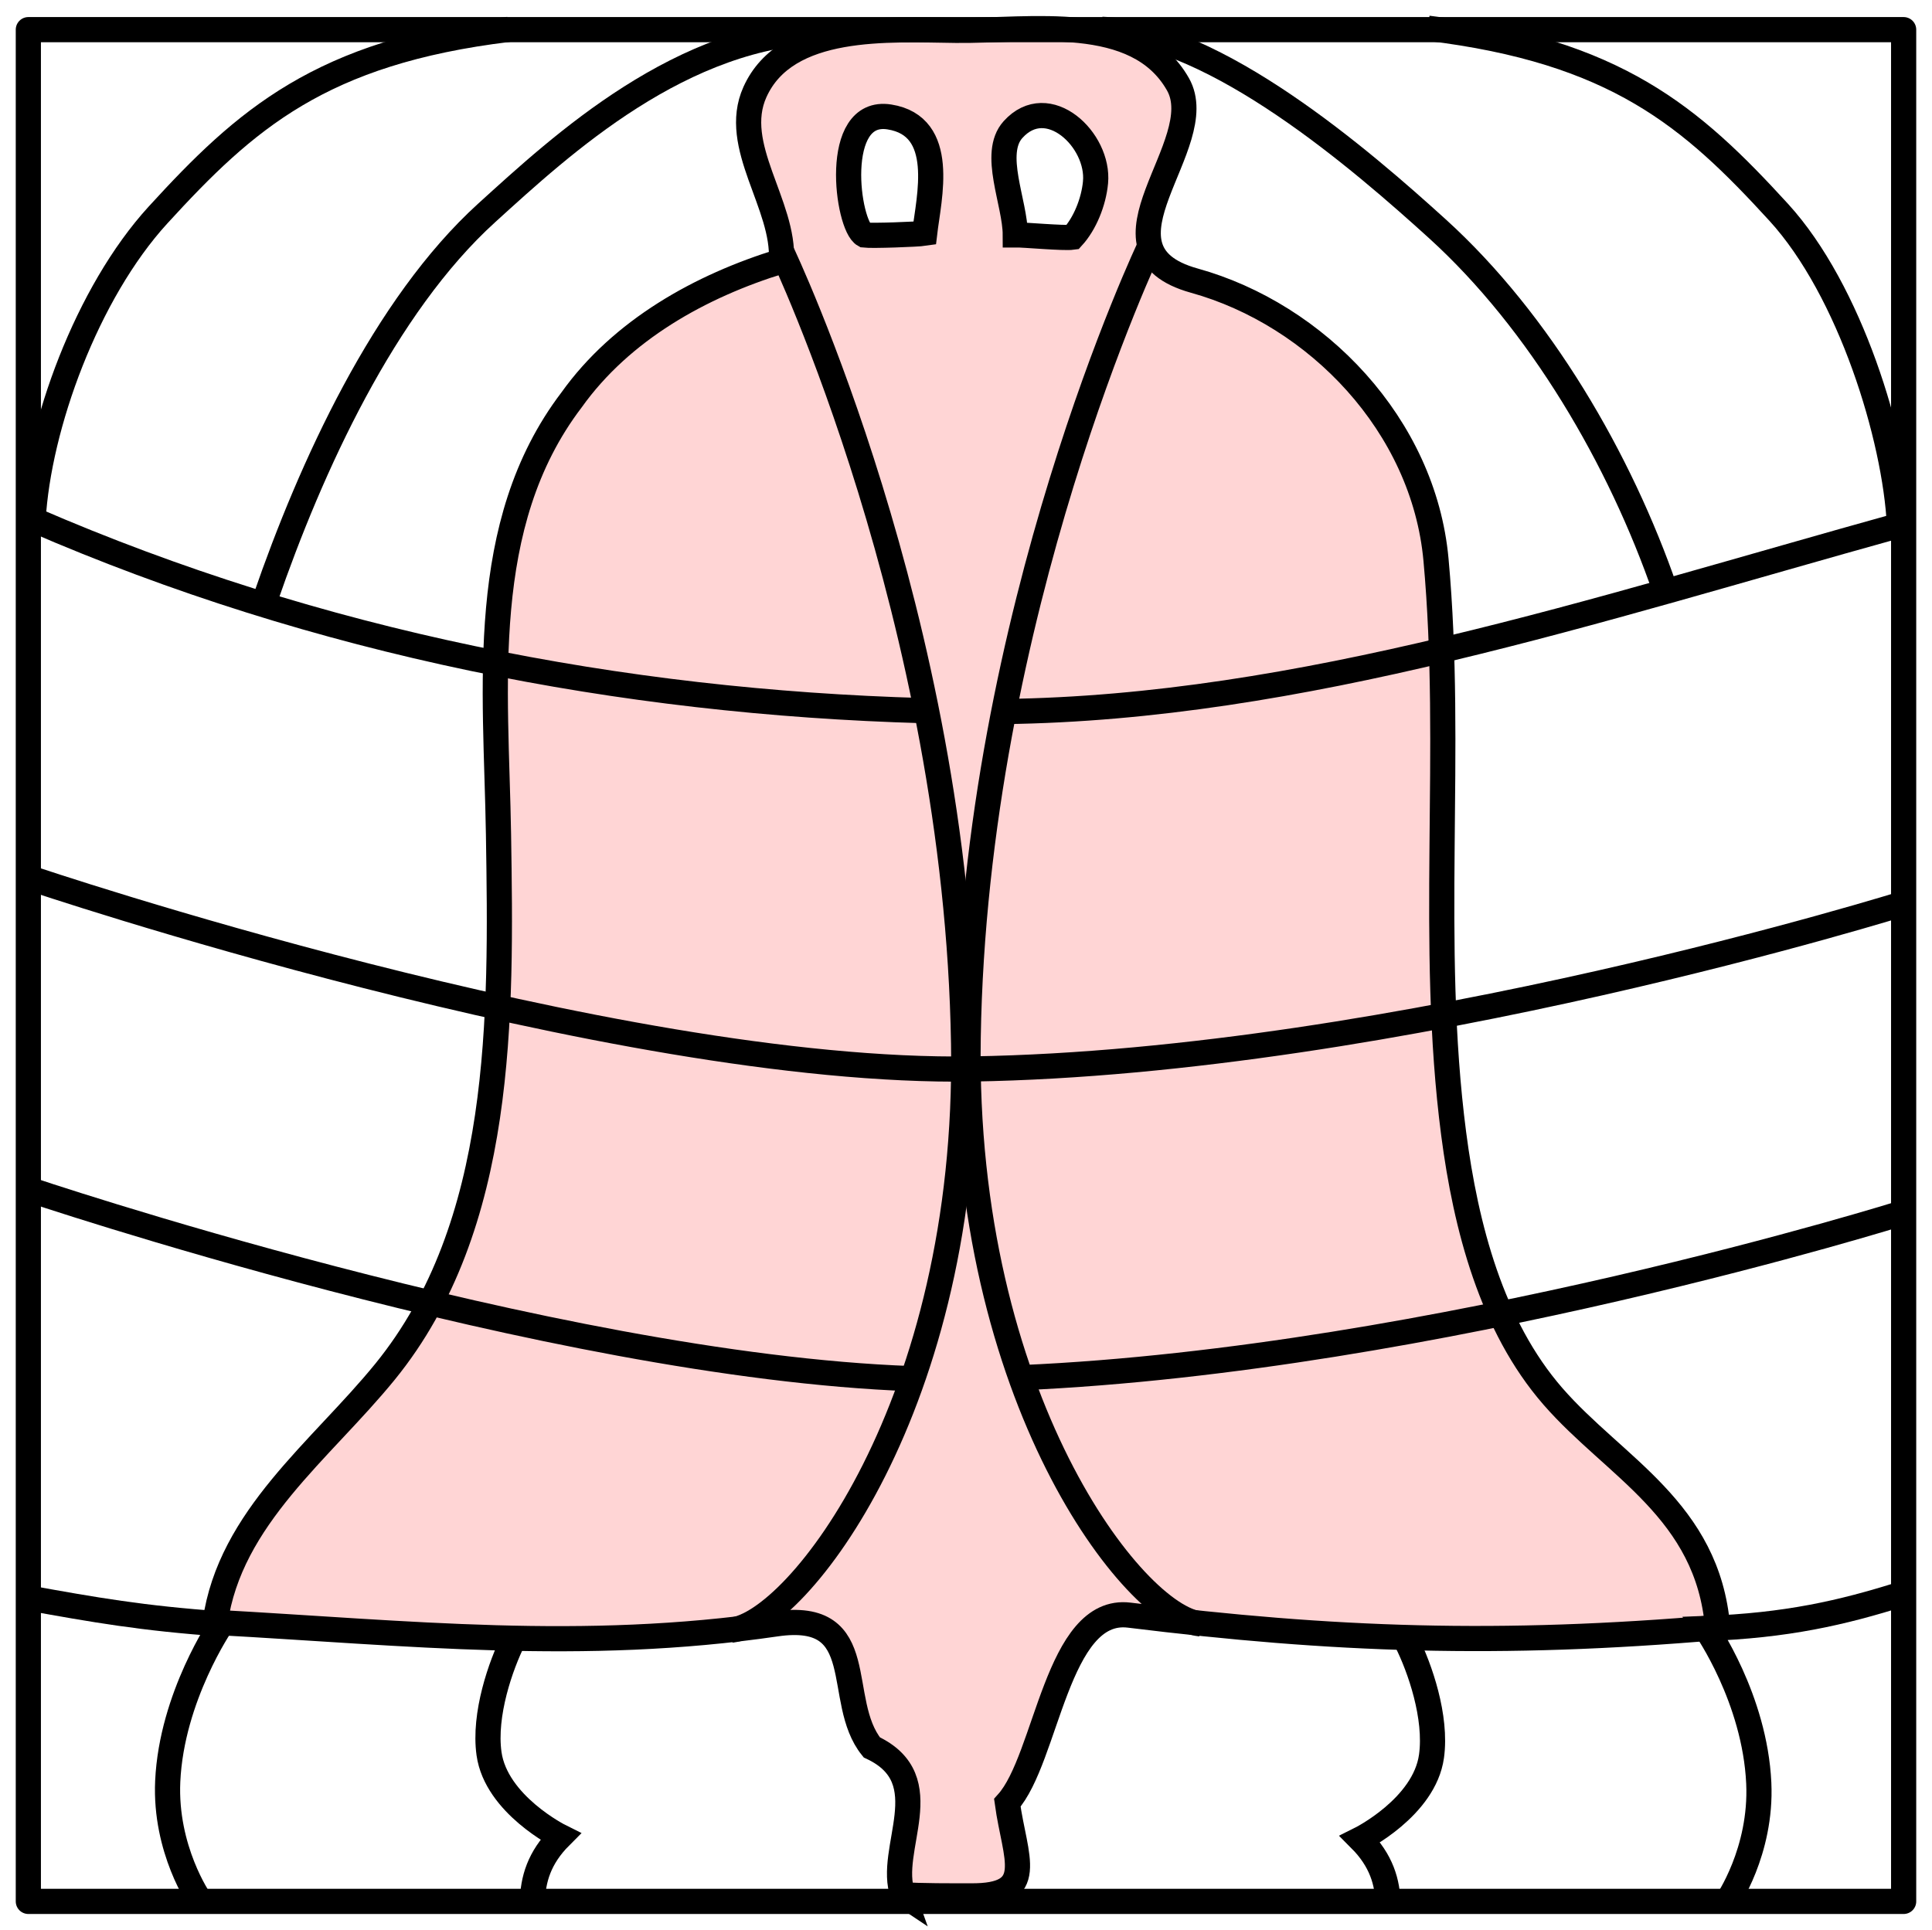
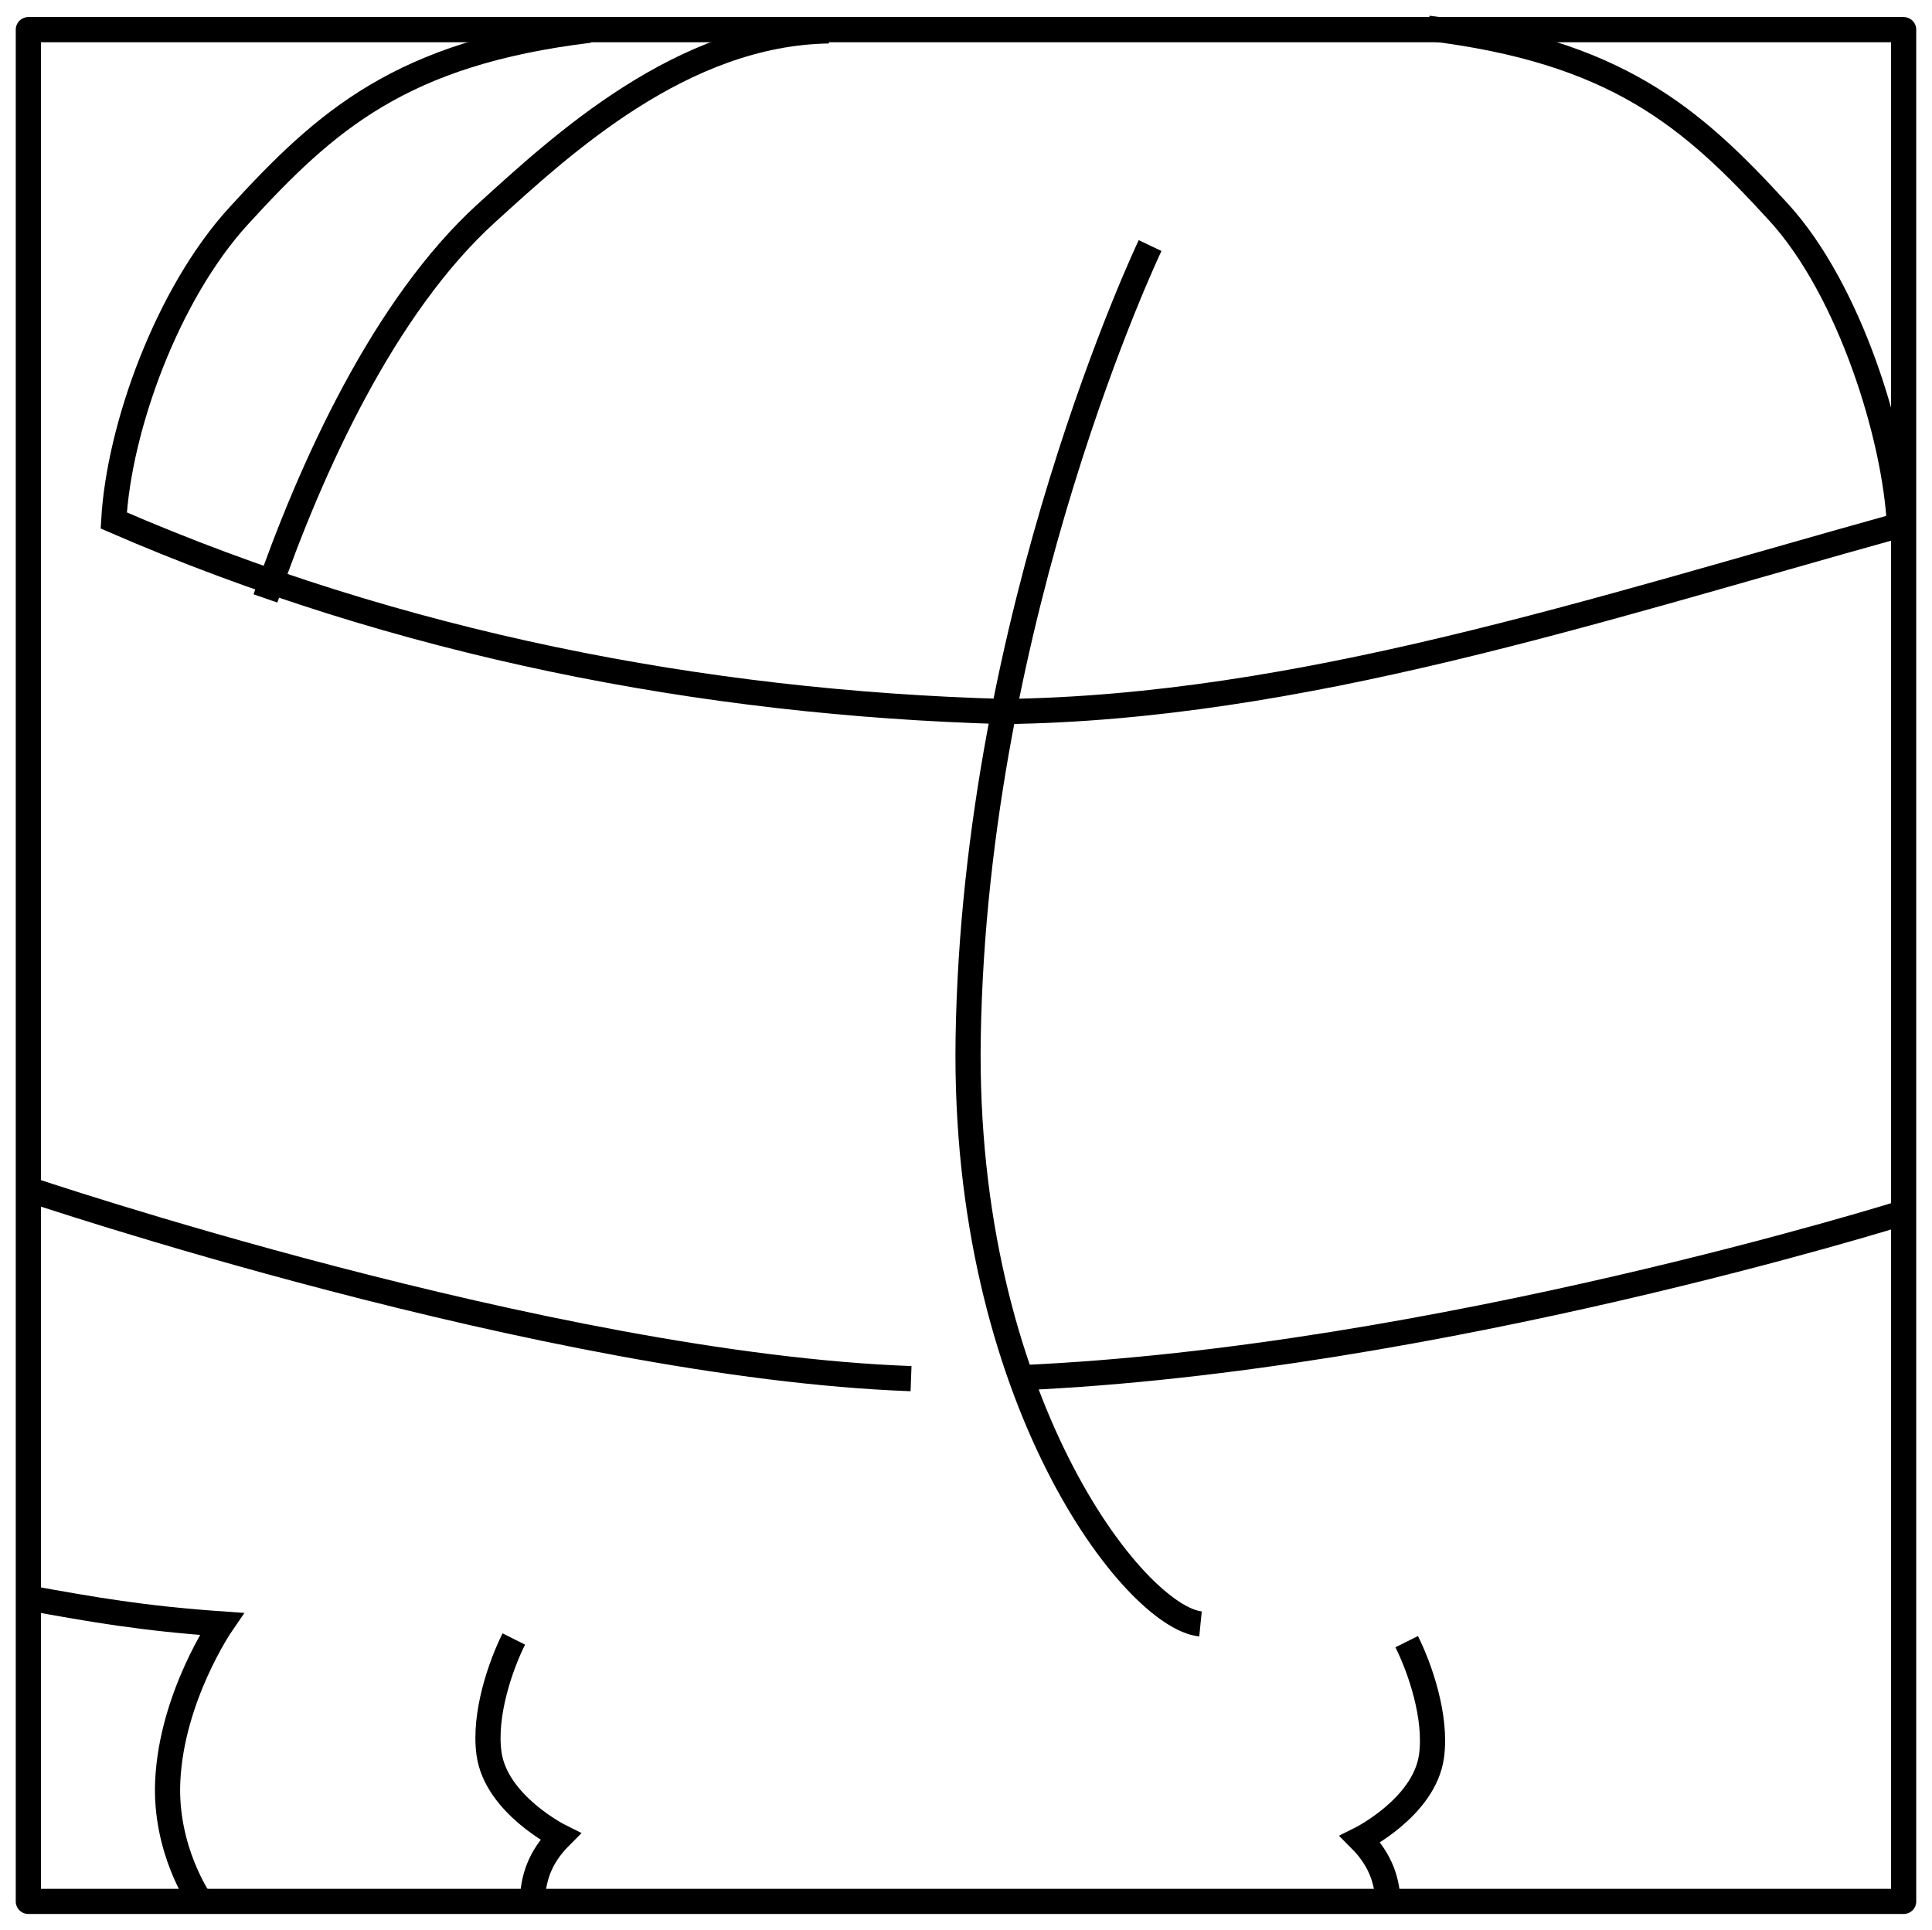
<svg xmlns="http://www.w3.org/2000/svg" width="61.406mm" height="61.348mm" version="1.1" viewBox="0 0 217.58 217.38">
  <g transform="translate(6.521 -842.37)" stroke="#000" stroke-width="2.835">
-     <path d="m95.153 1055.8c-1.853-5.109 4.291-12.946-3.496-16.592-4.273-5.294 0.014-15.483-10.784-13.906-21.87 3.193-41.297 1.032-63.168-0.177 1.656-11.816 11.941-19.387 19.138-28.238 13.402-16.485 13.106-39.947 12.775-60.549-0.266-16.515-2.45-34.871 8.218-48.904 5.626-7.893 14.532-12.856 23.643-15.65 0.383-6.366-5.721-12.963-2.981-19.046 3.53-7.839 15.053-7.034 22.653-6.948 8.425 0.095 20.362-2.086 24.989 6.071 3.841 6.771-10.653 18.648 1.842 22.121 13.772 3.828 25.833 16.277 27.219 31.434 1.965 21.497-0.806 43.253 1.992 64.682 1.369 10.48 4.27 21.637 11.179 29.573 6.961 7.996 17.445 12.822 18.548 26.037-24.583 2.114-43.294 1.443-66.267-1.395-8.162-1.008-9.247 16.169-13.73 21.14 0.849 6.217 3.527 10.575-4.173 10.483-1.718 0-5.887 0.019-7.598-0.137zm21.702-192.88c0.455-4.785-5.372-10.308-9.295-5.948-2.423 2.692 0.255 8.231 0.26 11.853 0.997-8e-3 5.451 0.406 6.443 0.267 1.385-1.513 2.38-3.943 2.592-6.171zm-19.243 5.726c0.47-4.003 2.536-12.075-3.973-13.102-6.509-1.027-4.758 12.266-2.813 13.305 0.839 0.104 5.96-0.078 6.786-0.203z" fill="#ffd5d5" />
    <g fill="none">
      <path d="m86.81 845.85c-16.539 0.247-30.085 12.845-38.508 20.488-11.56 10.49-19.838 28.69-24.932 43.445m-26.906 112.56c7.734 1.393 13.001 2.327 21.969 2.962 0 0-5.628 8.194-6.067 17.714-0.355 7.71 3.599 13.389 3.599 13.389" />
-       <path d="m117.58 845.67c12.836 0.494 29.344 14.82 37.768 22.463 11.56 10.49 20.579 25.974 25.672 40.73m26.659 113.06c-6.747 2.134-13.001 3.561-22.082 3.896 0 0 5.516 7.894 5.955 17.413 0.355 7.71-3.599 13.389-3.599 13.389" />
-       <path d="m154.3 845.55c21.179 2.567 29.66 9.977 39.496 20.735 8.036 8.789 13.121 25.392 13.6 35.255-34.417 9.561-67.471 20.56-100.85 20.984m-9.082-0.102c-33.978-0.958-68.129-7.573-100.26-21.523 0.6-10.504 6.035-25.523 14.07-34.312 9.836-10.758 18.317-18.343 39.496-20.91" />
-       <path d="m-3.042 941.31s65.342 22.122 106.02 21.476c47.905-0.761 105.28-18.76 105.28-18.76" />
-       <path d="m75.833 1026c7.405-0.741 26.812-25.353 26.166-66.03-0.761-47.905-20.488-89.237-20.488-89.237" />
+       <path d="m154.3 845.55c21.179 2.567 29.66 9.977 39.496 20.735 8.036 8.789 13.121 25.392 13.6 35.255-34.417 9.561-67.471 20.56-100.85 20.984c-33.978-0.958-68.129-7.573-100.26-21.523 0.6-10.504 6.035-25.523 14.07-34.312 9.836-10.758 18.317-18.343 39.496-20.91" />
      <path d="m128.68 1025.3c-7.405-0.741-26.812-25.353-26.166-66.03 0.761-47.905 20.488-89.237 20.488-89.237" />
      <path d="m-3.521 976.27s58.832 19.918 99.6 21.402m12.467-0.11c46.55-2.05 99.235-18.577 99.235-18.577" />
      <path d="m51.344 1027c-1.484 2.967-3.41 8.496-2.793 12.916 0.802 5.745 8.029 9.338 8.029 9.338-2.373 2.381-3.103 4.831-3.142 7.418" />
      <path d="m151.9 1027.3c1.484 2.967 3.41 8.496 2.793 12.916-0.802 5.745-8.029 9.338-8.029 9.338 2.373 2.381 3.103 4.831 3.142 7.418" />
      <rect x="-3.332" y="845.71" width="211.2" height="210.85" stroke-linecap="round" stroke-linejoin="round" />
    </g>
  </g>
</svg>